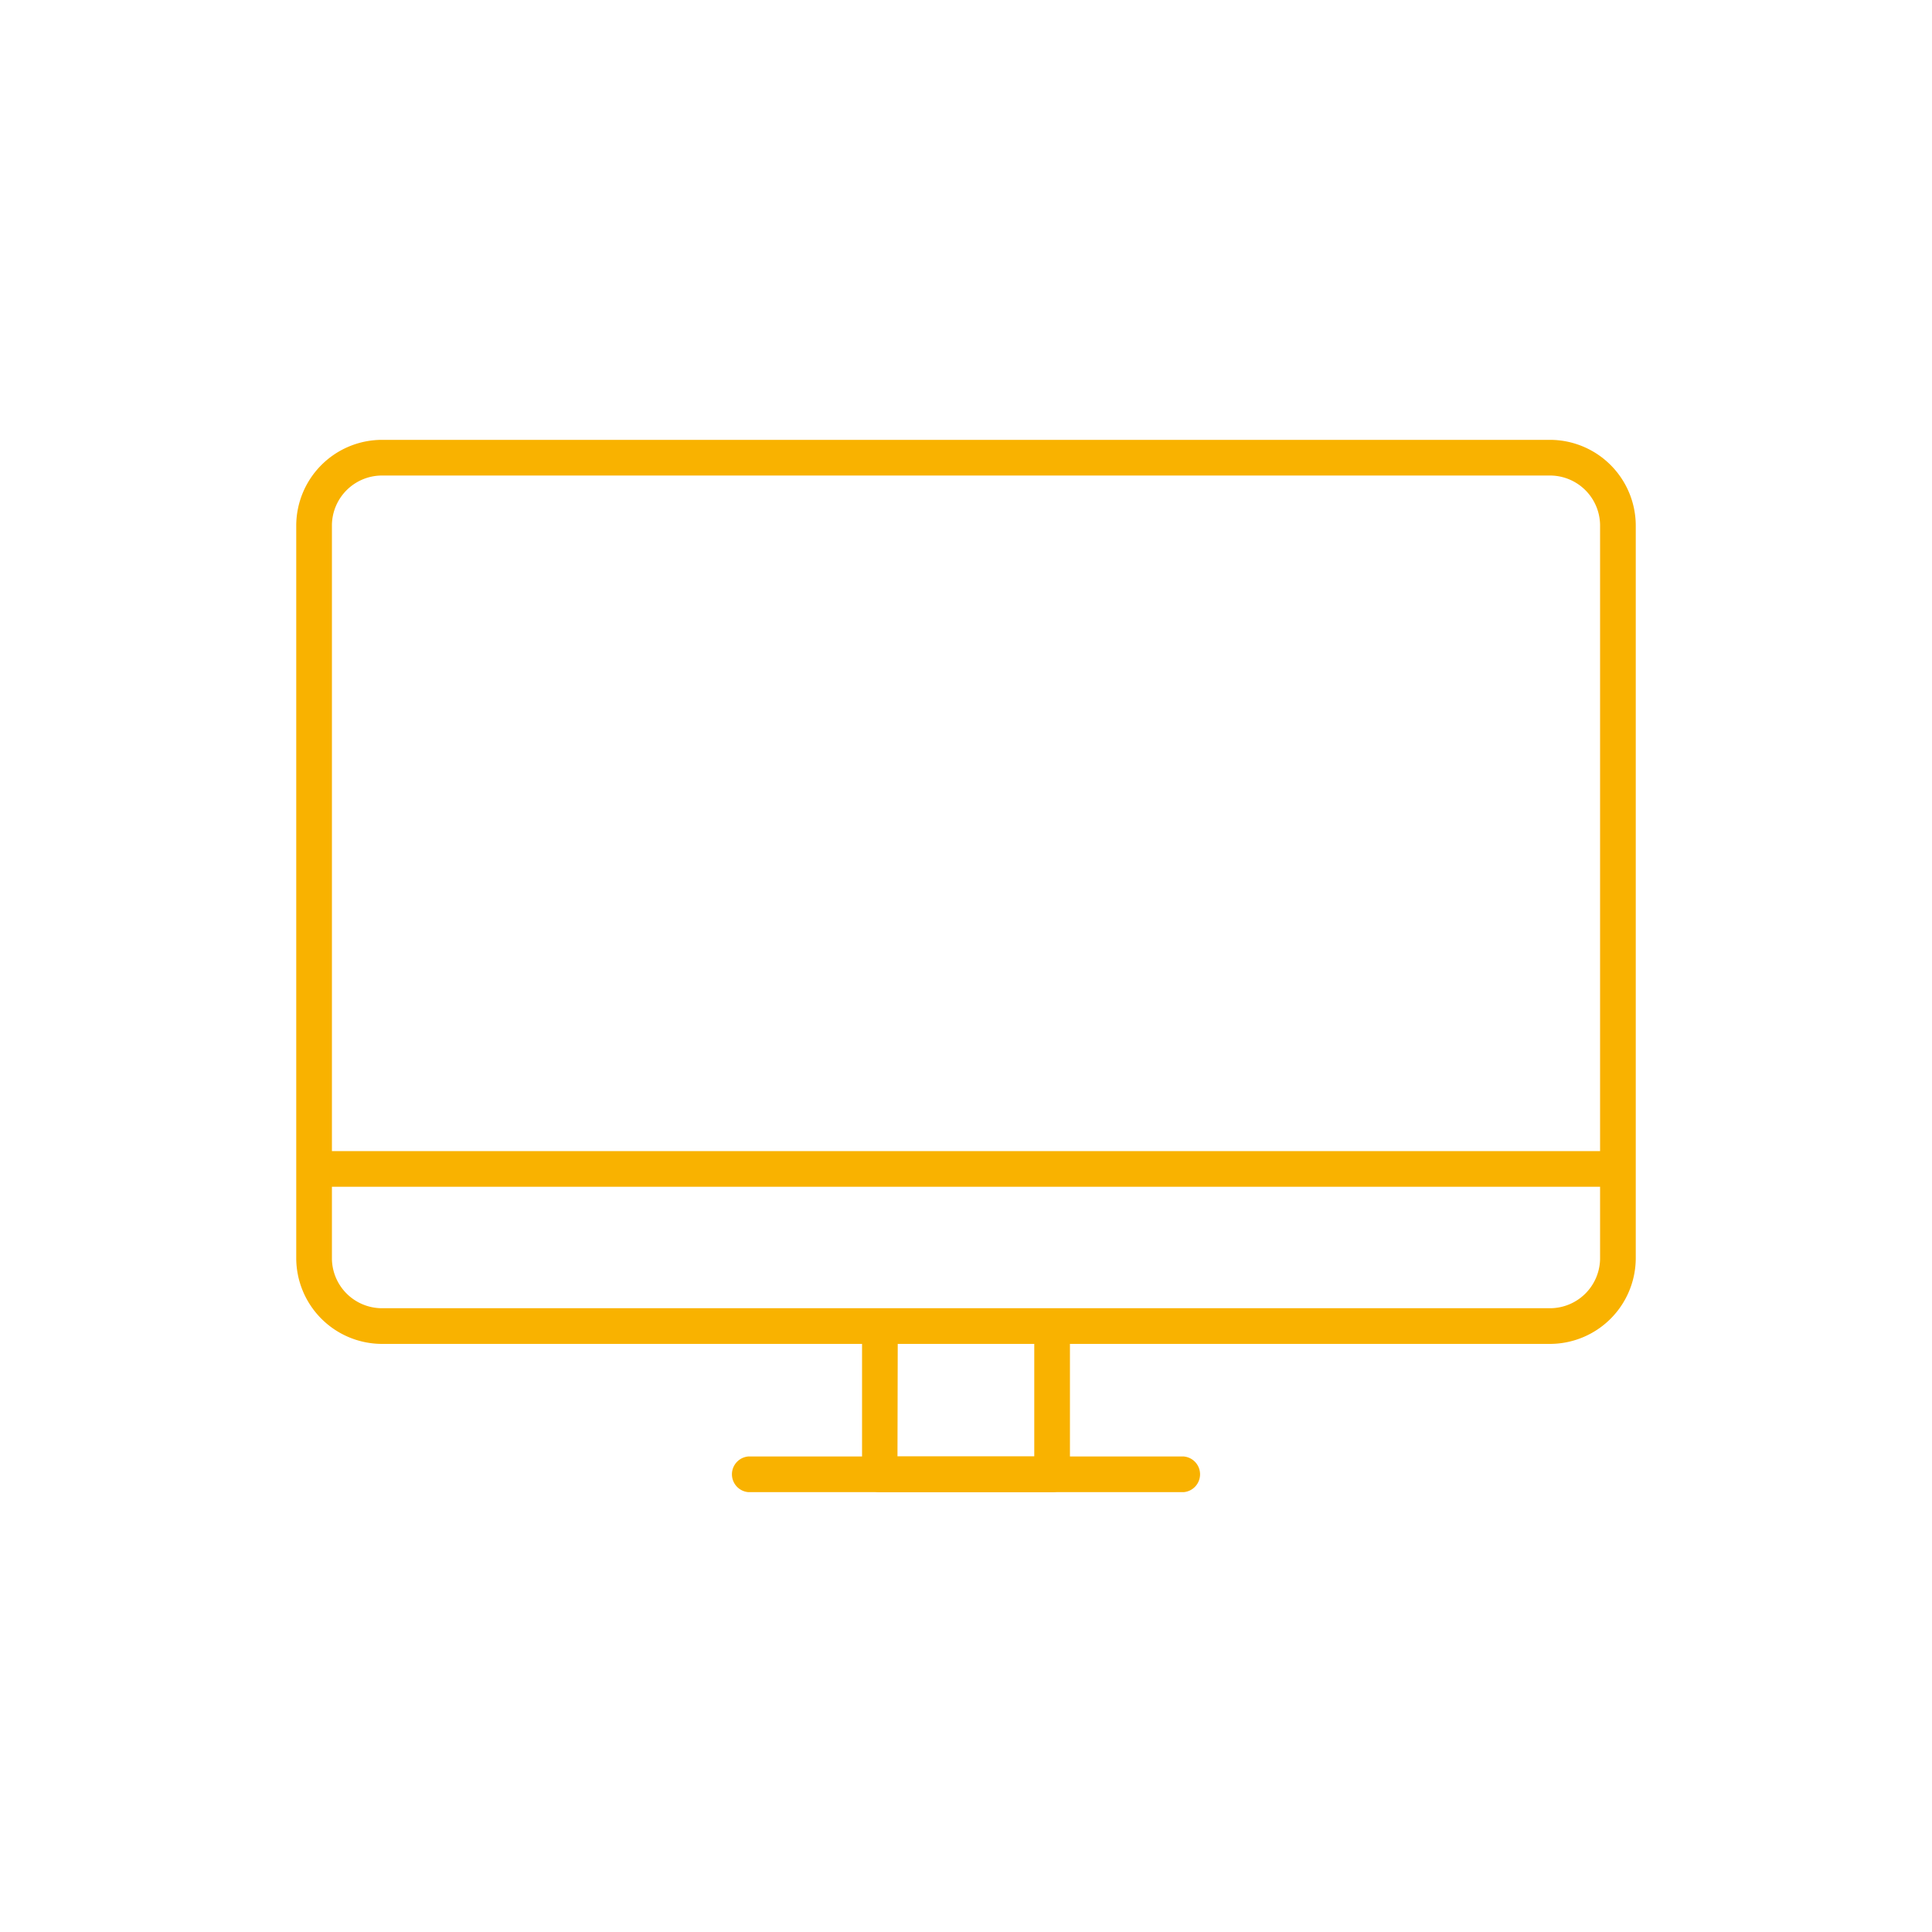
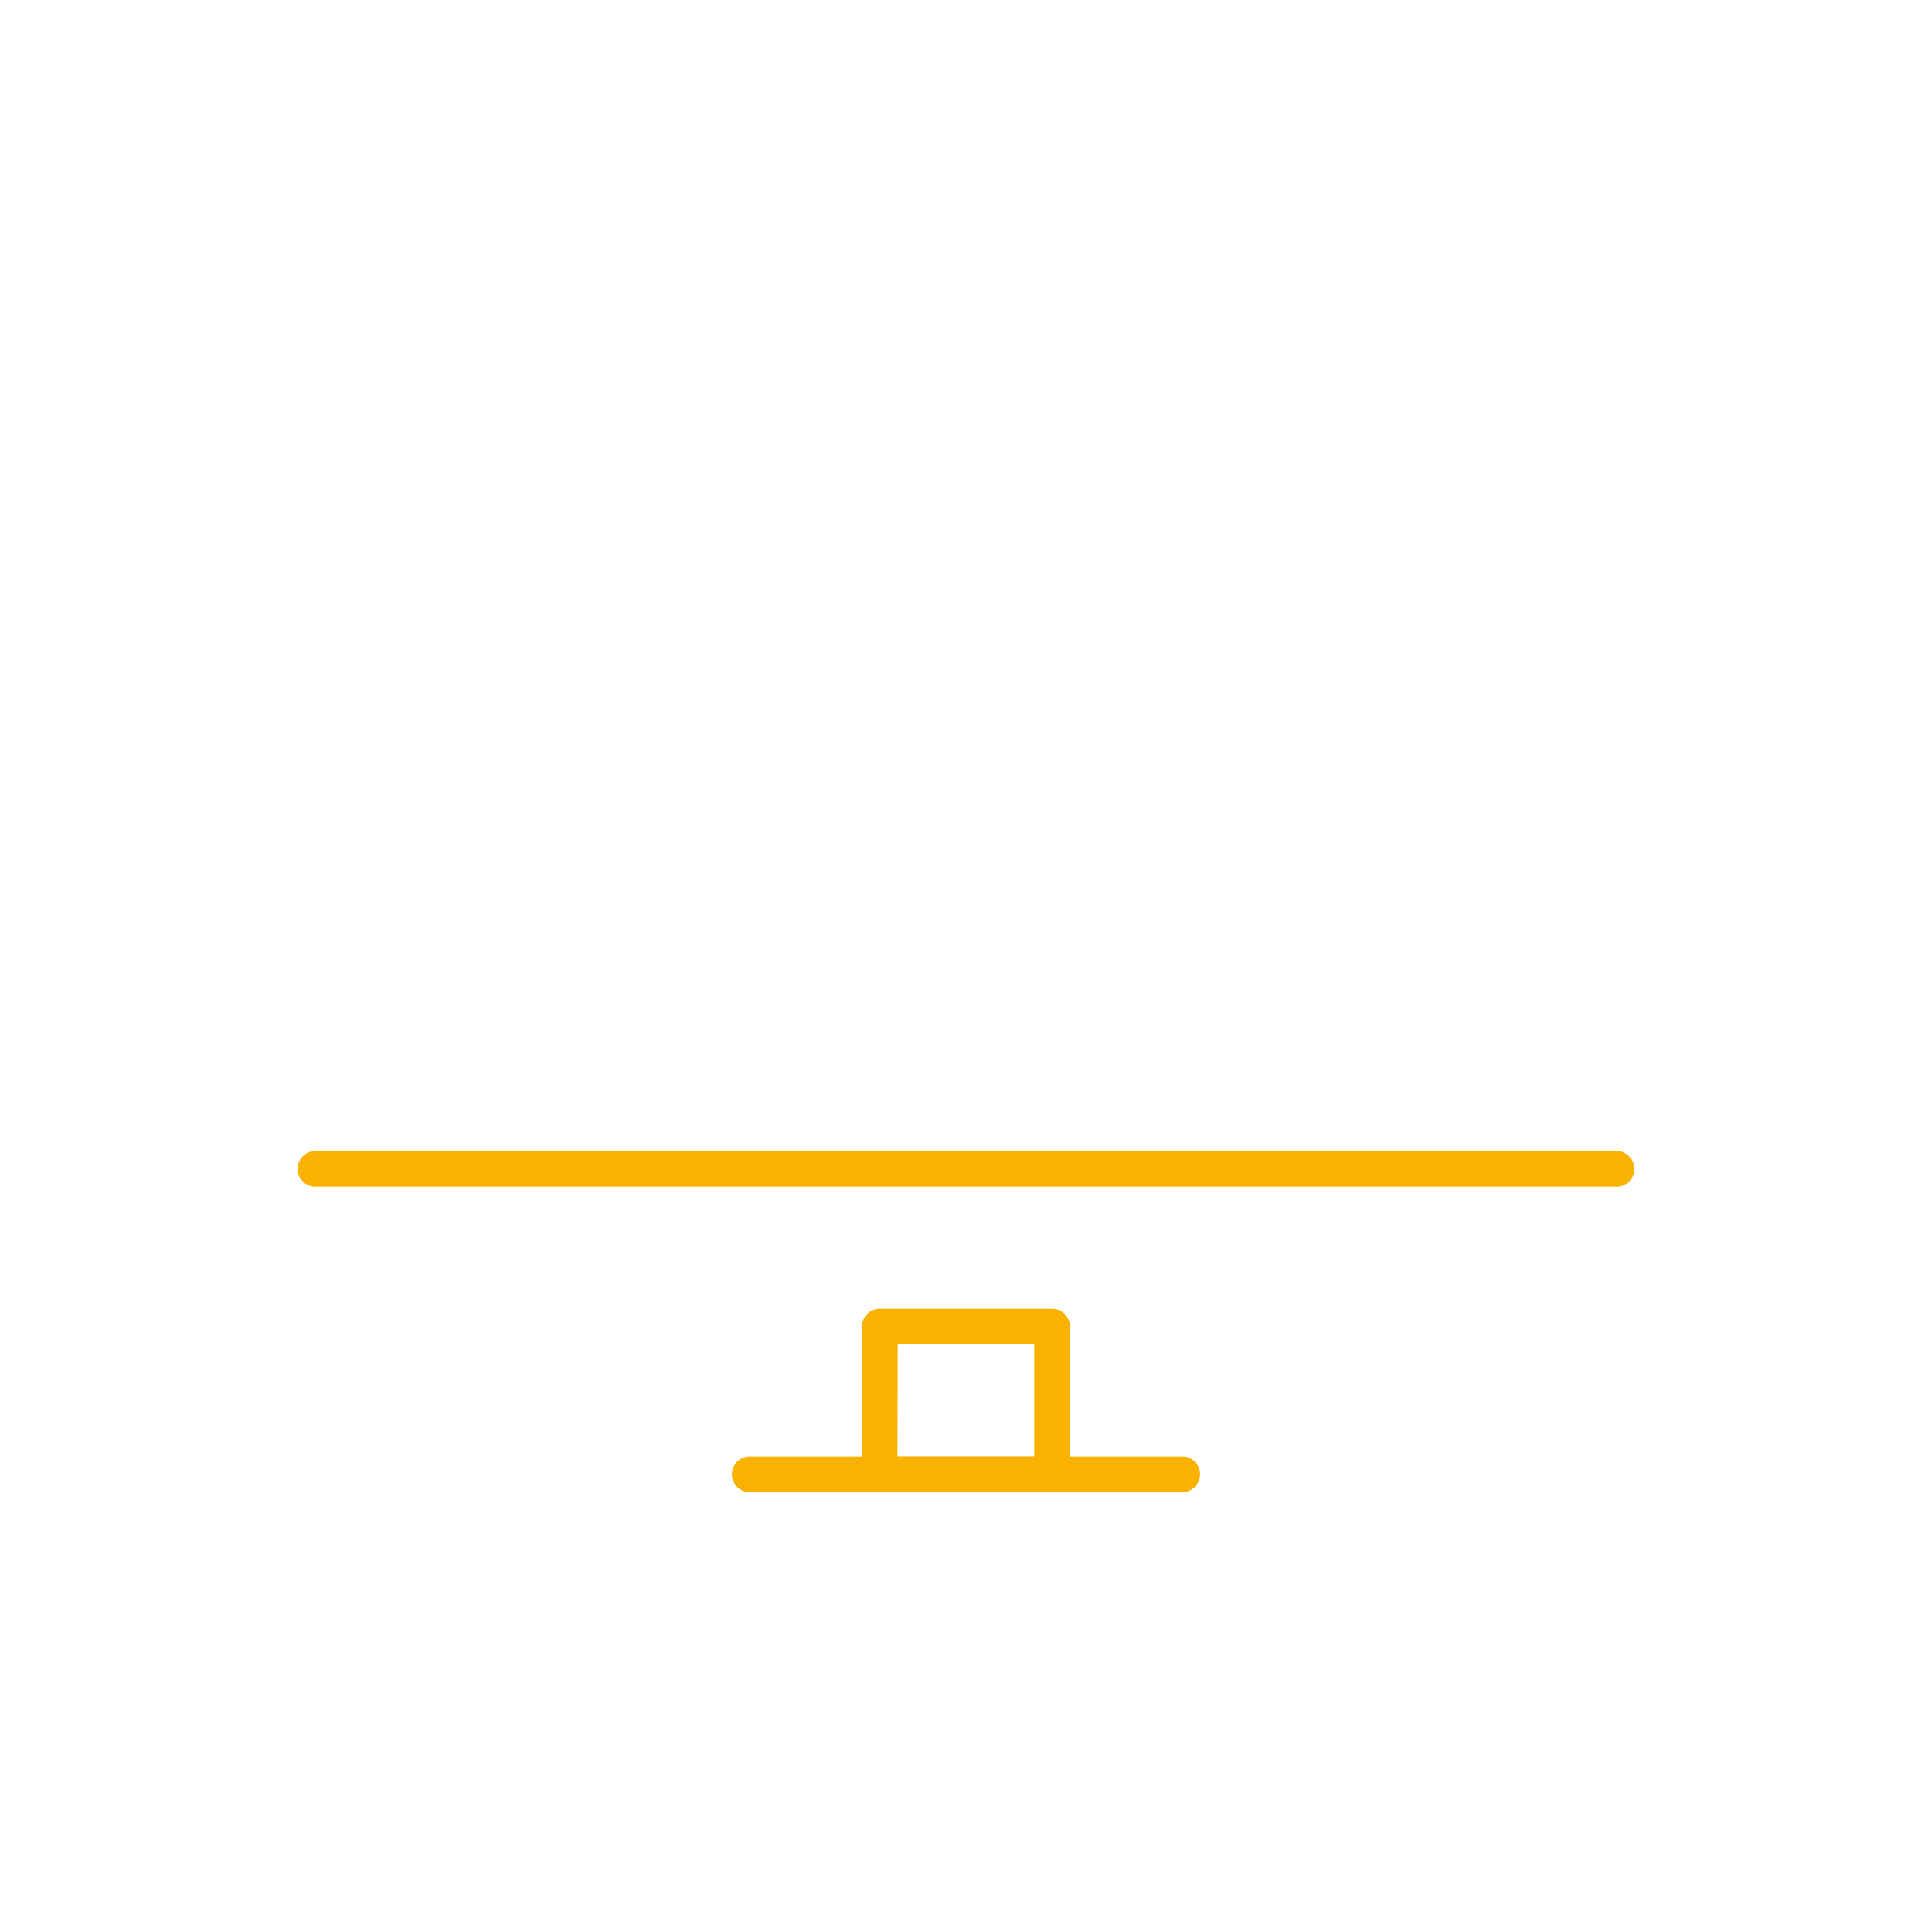
<svg xmlns="http://www.w3.org/2000/svg" id="Ebene_1" data-name="Ebene 1" viewBox="0 0 150 150">
  <defs>
    <style>.cls-1{fill:#f9b200;}</style>
  </defs>
-   <path class="cls-1" d="M120.34,104.34H29.66A6.67,6.67,0,0,1,23,97.68V40.81a6.67,6.67,0,0,1,6.66-6.66h90.68A6.67,6.67,0,0,1,127,40.81V97.68A6.67,6.67,0,0,1,120.34,104.34ZM29.66,36.92a3.89,3.89,0,0,0-3.89,3.89V97.68a3.89,3.89,0,0,0,3.89,3.89h90.68a3.89,3.89,0,0,0,3.89-3.89V40.81a3.89,3.89,0,0,0-3.89-3.89Z" />
  <path class="cls-1" d="M81.68,115.85H68.31a1.38,1.38,0,0,1-1.38-1.38V103a1.38,1.38,0,0,1,1.38-1.38H81.68A1.38,1.38,0,0,1,83.07,103v11.52A1.38,1.38,0,0,1,81.68,115.85Zm-12-2.77H80.3v-8.74H69.7Z" />
  <path class="cls-1" d="M125.62,92.14H24.38a1.39,1.39,0,0,1,0-2.77H125.62a1.39,1.39,0,0,1,0,2.77Z" />
  <path class="cls-1" d="M91.9,115.85H58.1a1.39,1.39,0,0,1,0-2.77H91.9a1.39,1.39,0,0,1,0,2.77Z" />
</svg>